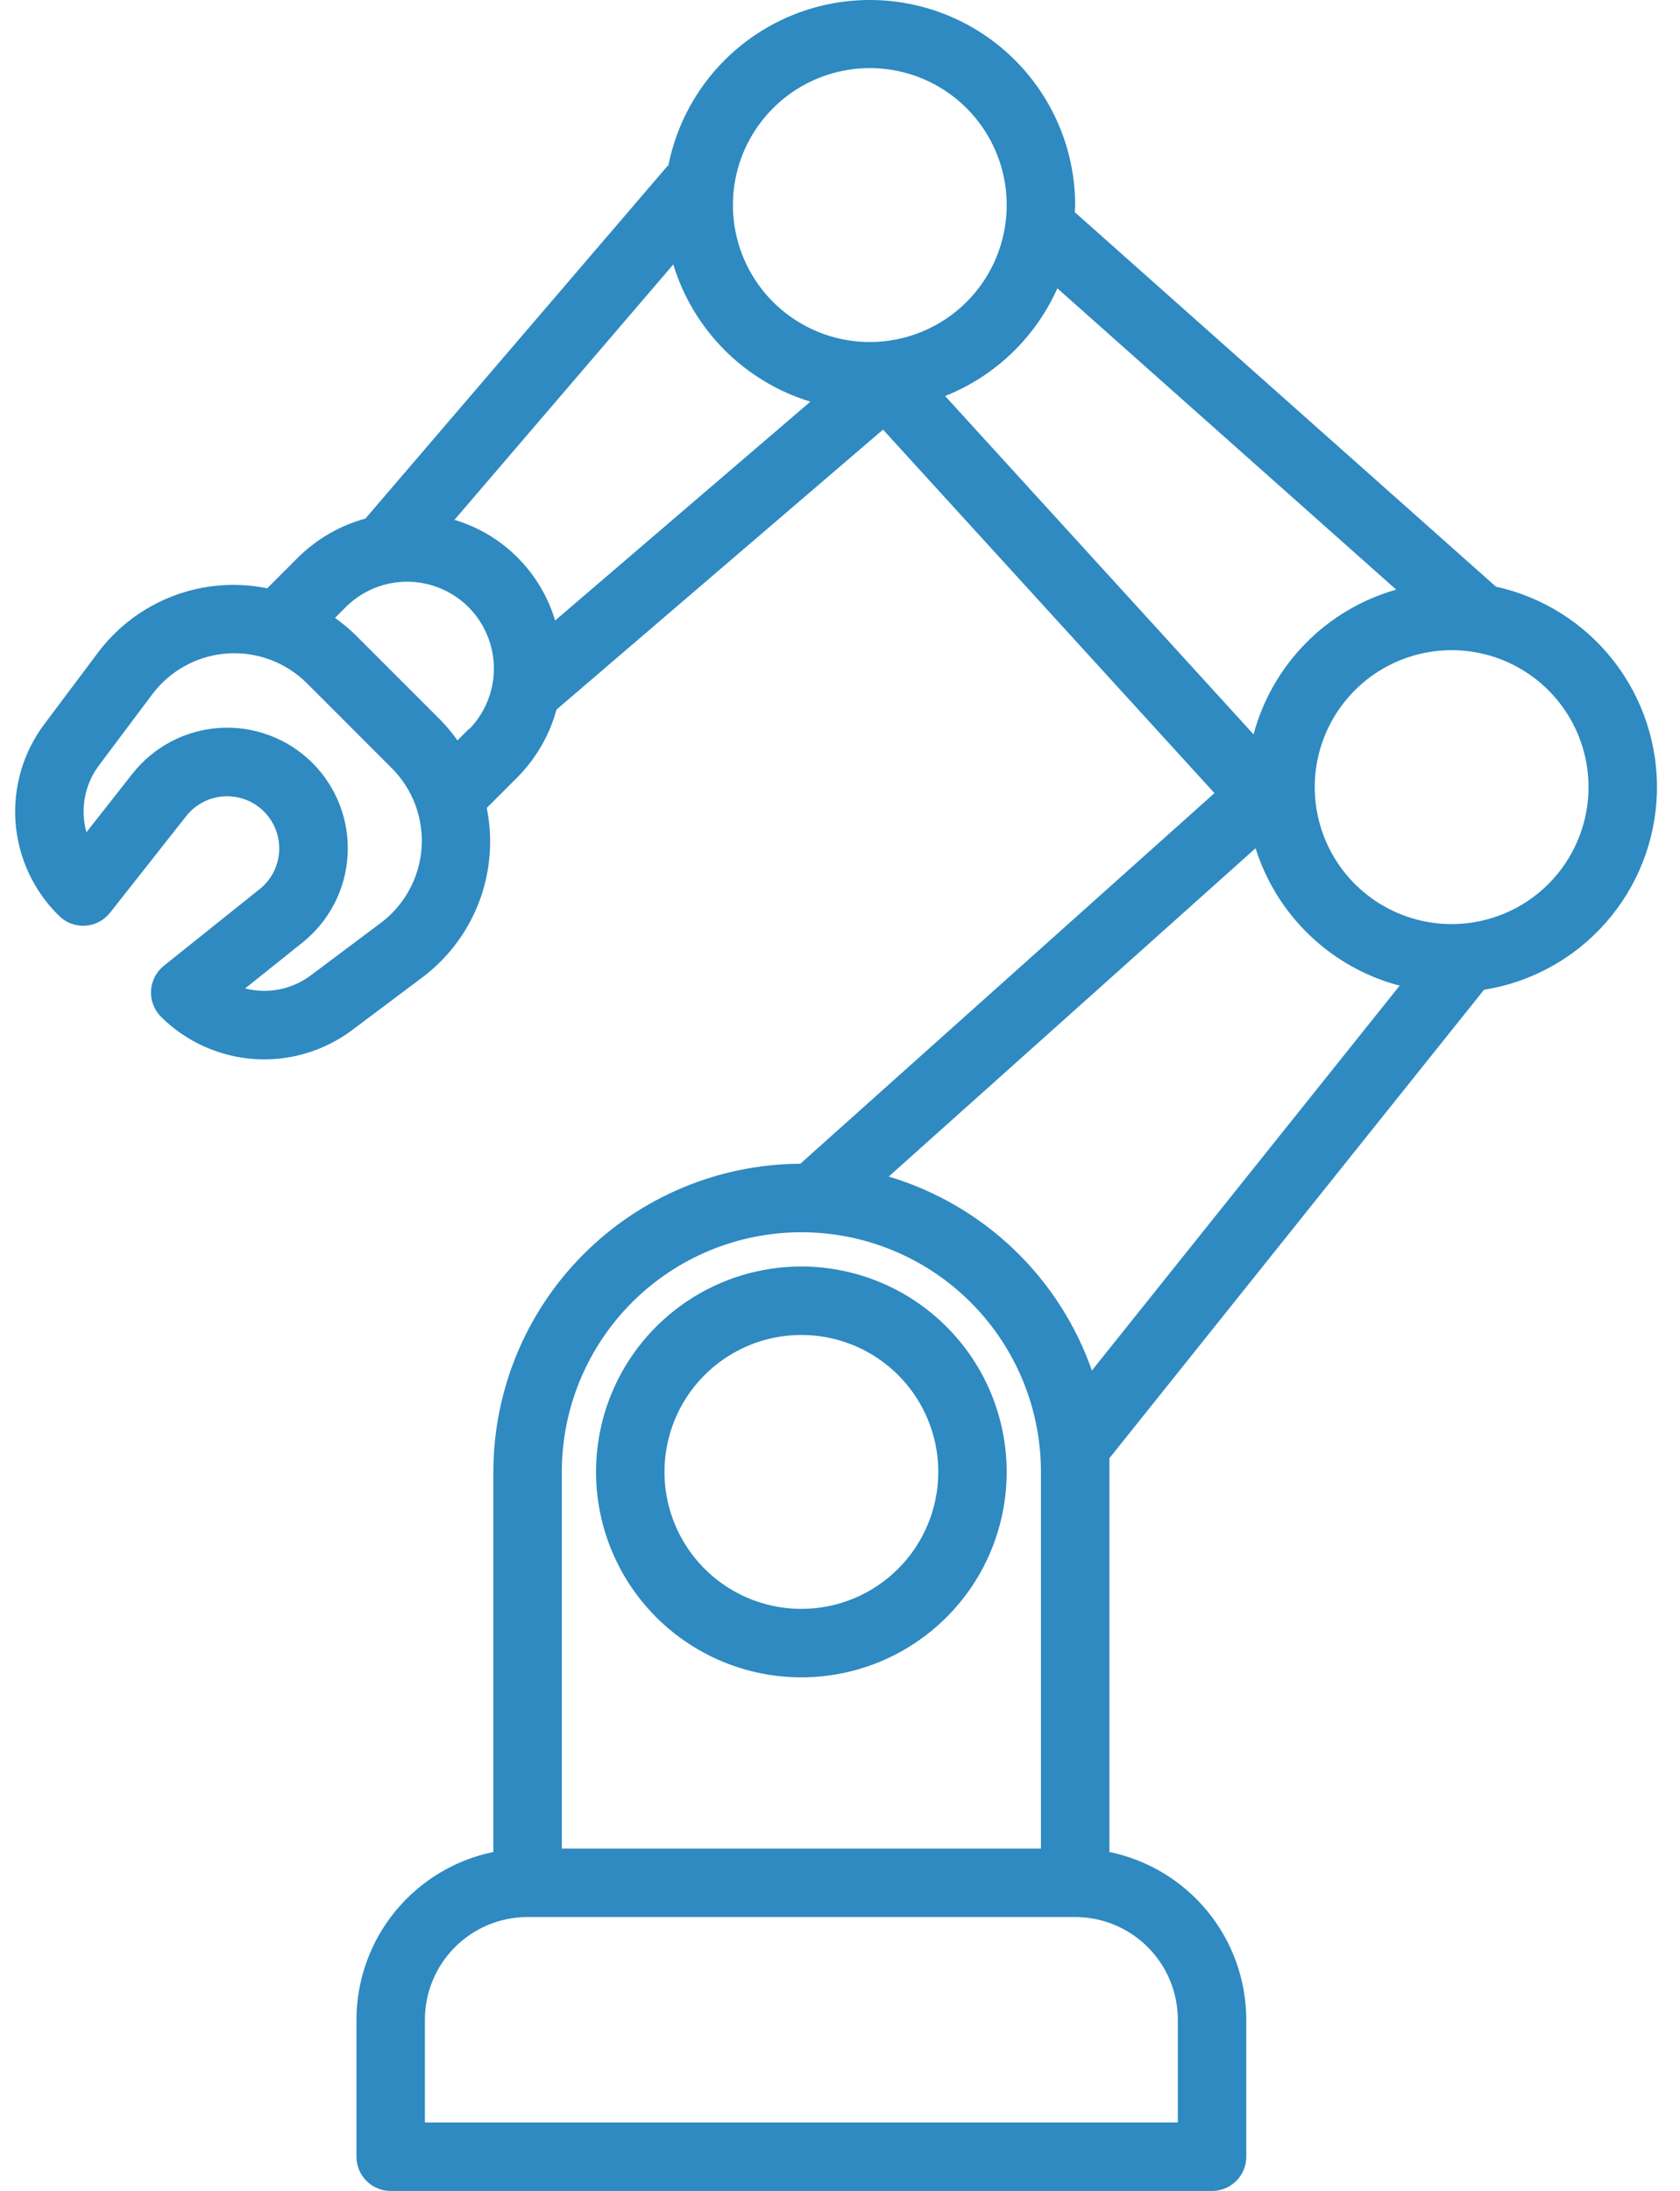
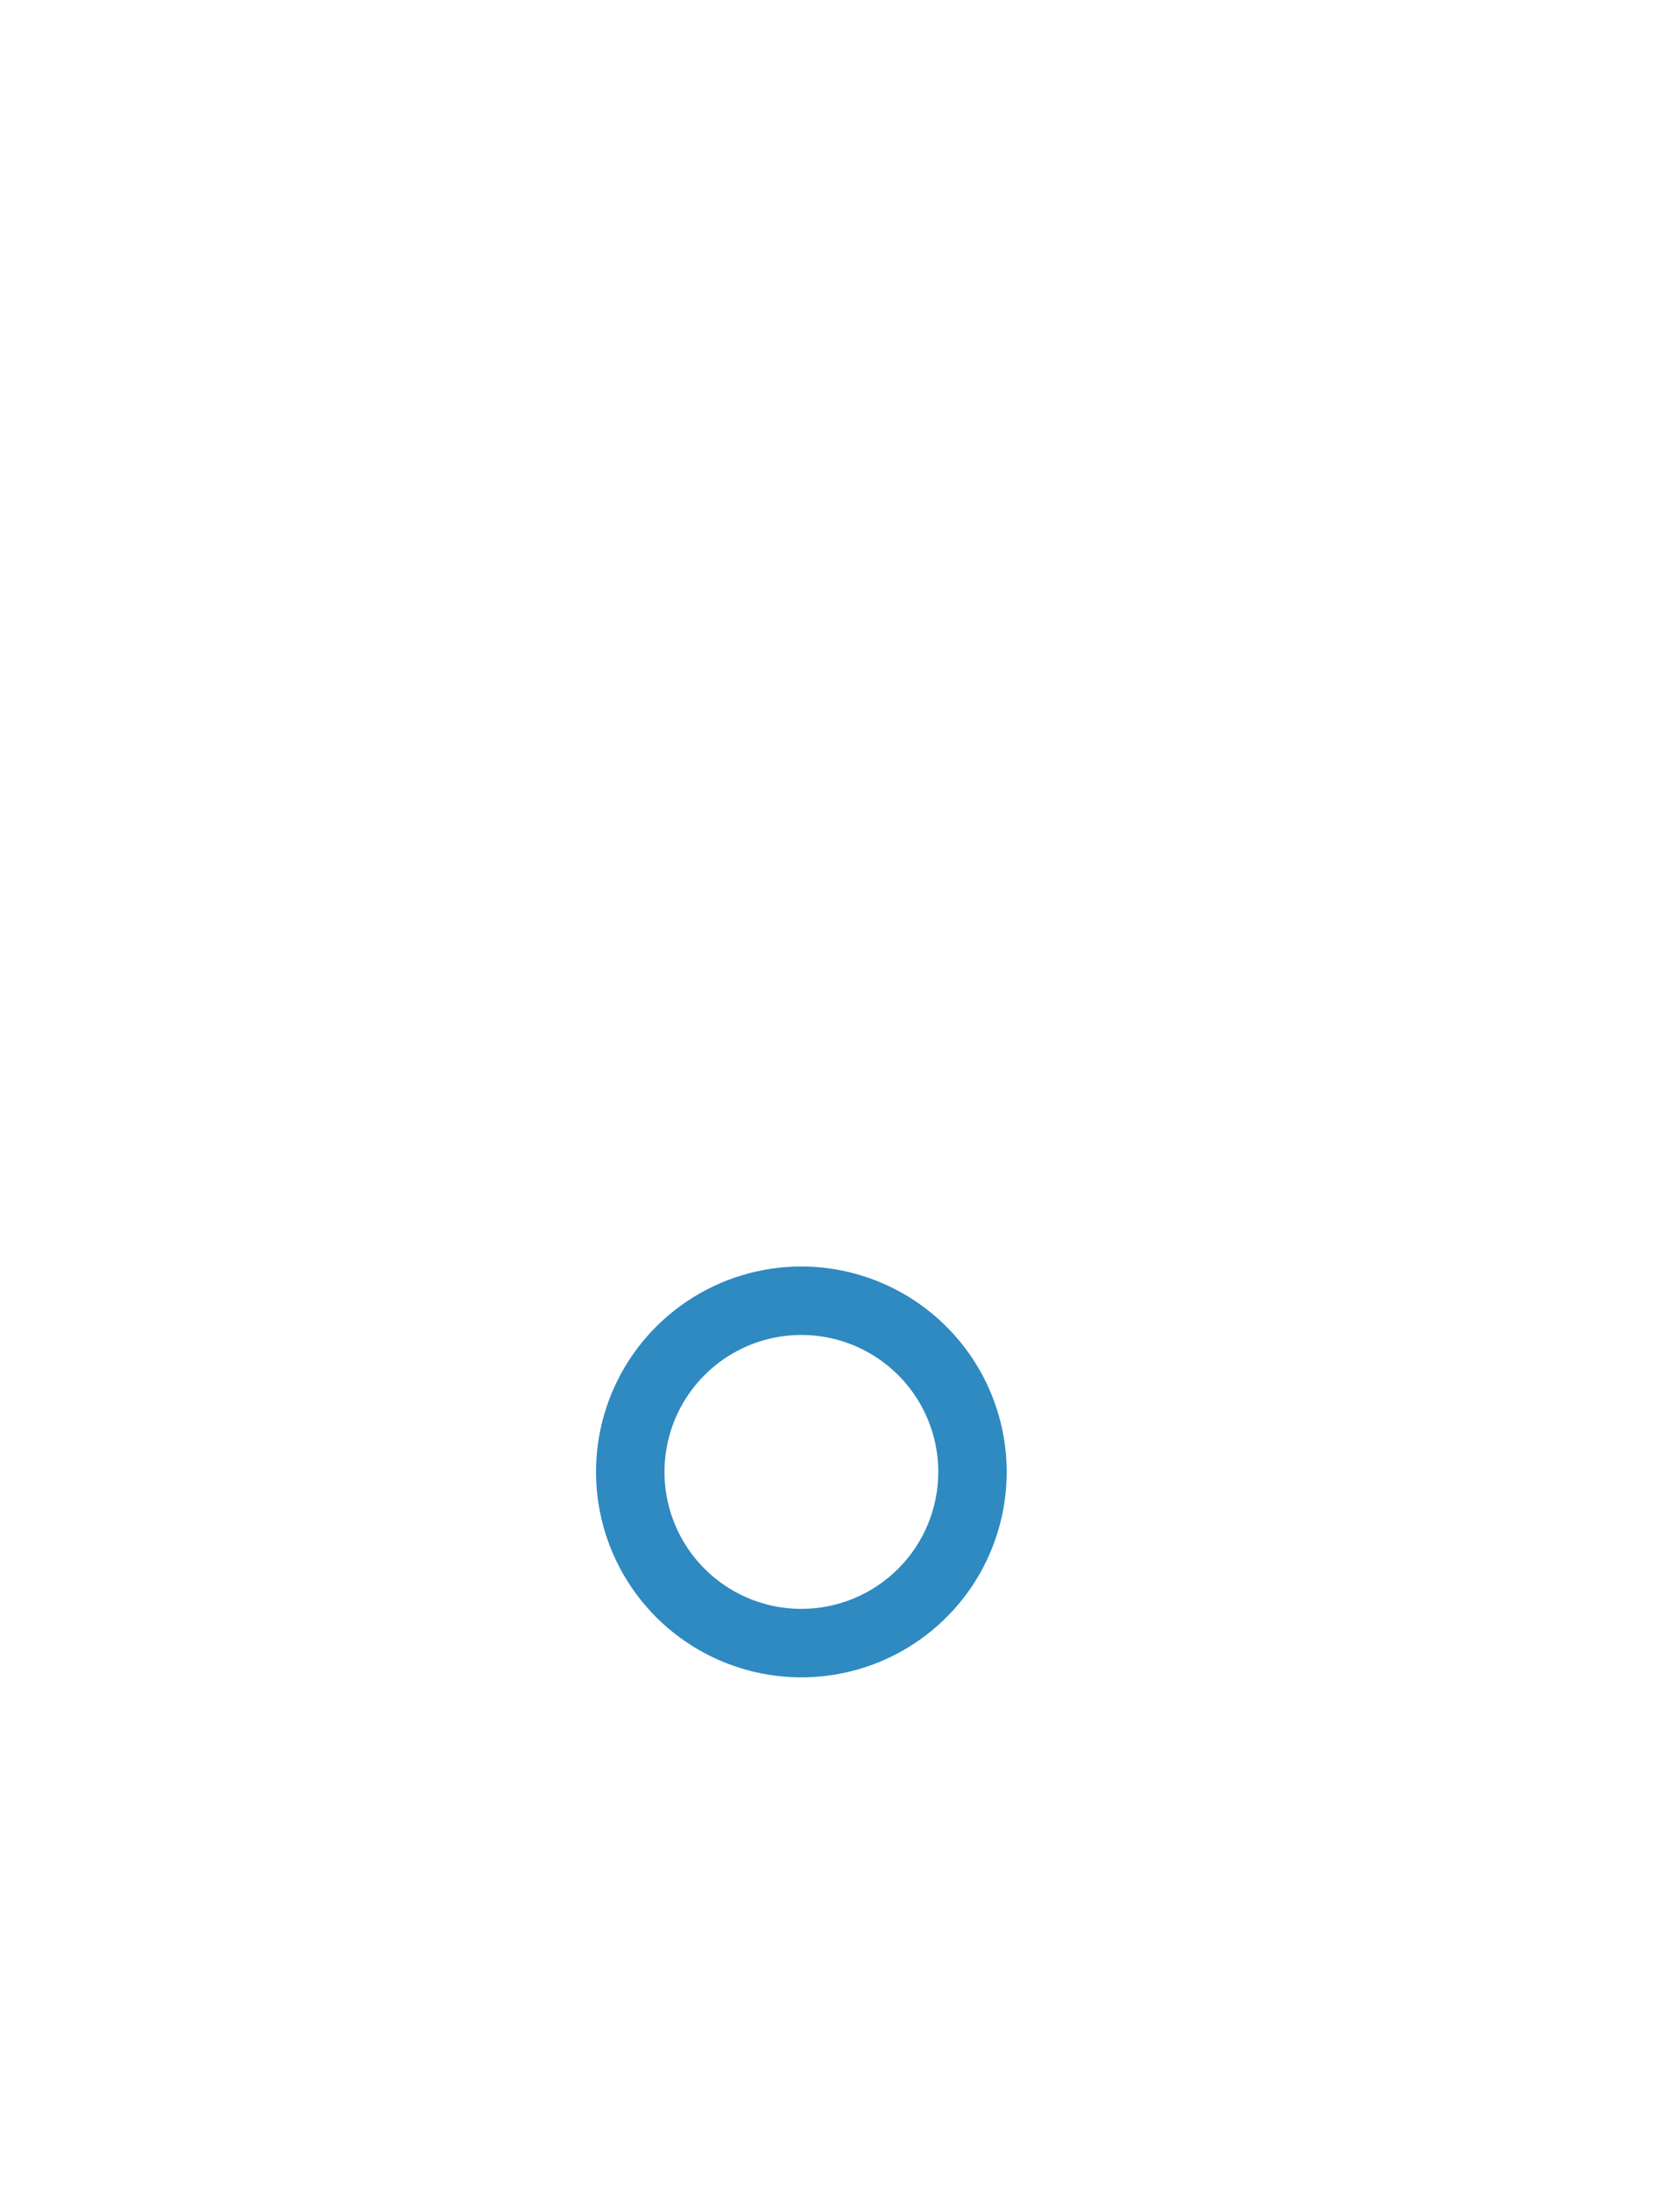
<svg xmlns="http://www.w3.org/2000/svg" width="56" height="73" viewBox="0 0 56 73" fill="none">
  <path d="M26.712 42.198C25.358 42.198 24.035 42.599 22.91 43.351C21.784 44.103 20.907 45.172 20.388 46.423C19.87 47.674 19.735 49.05 19.999 50.378C20.263 51.706 20.915 52.925 21.872 53.883C22.829 54.84 24.049 55.492 25.377 55.756C26.705 56.02 28.081 55.885 29.332 55.367C30.582 54.849 31.651 53.971 32.404 52.846C33.156 51.72 33.557 50.397 33.557 49.043C33.555 47.228 32.834 45.488 31.55 44.205C30.267 42.921 28.527 42.2 26.712 42.198ZM26.712 53.606C25.81 53.606 24.927 53.338 24.177 52.837C23.427 52.336 22.842 51.623 22.496 50.789C22.151 49.955 22.061 49.038 22.237 48.152C22.413 47.267 22.847 46.454 23.486 45.816C24.124 45.178 24.937 44.743 25.822 44.567C26.707 44.391 27.625 44.481 28.459 44.827C29.292 45.172 30.005 45.757 30.507 46.508C31.008 47.258 31.276 48.14 31.276 49.043C31.276 50.253 30.795 51.414 29.939 52.269C29.083 53.125 27.923 53.606 26.712 53.606V53.606Z" fill="#2E8AC1" />
-   <path d="M49.863 19.546L35.826 7.07C35.826 6.99 35.839 6.912 35.839 6.832C35.836 5.134 35.201 3.498 34.059 2.241C32.917 0.984 31.348 0.197 29.658 0.032C27.968 -0.132 26.276 0.337 24.913 1.35C23.549 2.362 22.611 3.846 22.28 5.511C22.268 5.525 22.251 5.53 22.239 5.543L12.181 17.278C11.333 17.51 10.559 17.957 9.934 18.575L8.908 19.602C7.856 19.387 6.764 19.477 5.762 19.861C4.759 20.245 3.887 20.907 3.247 21.769L1.482 24.122C0.773 25.062 0.431 26.228 0.518 27.402C0.606 28.576 1.117 29.678 1.956 30.503C2.07 30.619 2.207 30.709 2.358 30.768C2.509 30.827 2.671 30.853 2.833 30.844C2.995 30.835 3.153 30.792 3.297 30.718C3.441 30.643 3.567 30.538 3.668 30.411L6.205 27.194C6.356 27.001 6.547 26.843 6.764 26.729C6.981 26.615 7.22 26.549 7.464 26.534C7.709 26.519 7.954 26.556 8.183 26.642C8.413 26.728 8.621 26.862 8.795 27.035C8.969 27.208 9.104 27.415 9.192 27.644C9.28 27.873 9.319 28.117 9.306 28.362C9.292 28.607 9.227 28.846 9.115 29.064C9.003 29.282 8.846 29.473 8.654 29.626L5.46 32.18C5.335 32.281 5.232 32.406 5.159 32.549C5.085 32.691 5.043 32.848 5.034 33.008C5.025 33.168 5.05 33.329 5.107 33.478C5.165 33.628 5.253 33.764 5.366 33.878C6.196 34.702 7.293 35.201 8.459 35.285C9.625 35.368 10.782 35.031 11.721 34.334L14.057 32.582C14.919 31.941 15.58 31.069 15.964 30.066C16.348 29.063 16.438 27.972 16.225 26.92L17.252 25.893C17.871 25.267 18.318 24.493 18.55 23.643L29.434 14.314L40.482 26.426L26.677 38.775C23.961 38.787 21.36 39.874 19.443 41.798C17.525 43.722 16.448 46.327 16.445 49.043V61.706C15.157 61.971 14.001 62.671 13.169 63.69C12.338 64.708 11.883 65.981 11.882 67.296V71.859C11.882 72.162 12.002 72.452 12.216 72.666C12.43 72.88 12.72 73 13.023 73H40.402C40.705 73 40.995 72.88 41.209 72.666C41.423 72.452 41.543 72.162 41.543 71.859V67.296C41.541 65.981 41.087 64.708 40.255 63.69C39.424 62.671 38.267 61.971 36.98 61.706V48.586L49.467 32.978C51.041 32.728 52.477 31.936 53.529 30.74C54.581 29.544 55.183 28.018 55.23 26.426C55.277 24.833 54.766 23.274 53.786 22.018C52.807 20.762 51.419 19.888 49.863 19.546V19.546ZM12.692 30.752L10.356 32.501C10.047 32.731 9.691 32.89 9.313 32.965C8.935 33.039 8.545 33.029 8.172 32.933L10.083 31.404C10.525 31.051 10.888 30.608 11.148 30.104C11.407 29.6 11.557 29.047 11.587 28.481C11.618 27.916 11.529 27.35 11.325 26.821C11.122 26.292 10.809 25.812 10.407 25.413C10.005 25.014 9.523 24.704 8.993 24.504C8.462 24.304 7.896 24.218 7.33 24.253C6.765 24.287 6.213 24.441 5.711 24.703C5.209 24.966 4.768 25.332 4.417 25.777L2.881 27.729C2.774 27.348 2.758 26.948 2.832 26.56C2.906 26.171 3.069 25.805 3.307 25.491L5.074 23.135C5.369 22.742 5.744 22.418 6.174 22.183C6.604 21.948 7.08 21.809 7.569 21.774C8.058 21.739 8.549 21.81 9.009 21.981C9.468 22.153 9.885 22.421 10.232 22.767L13.059 25.594C13.406 25.941 13.674 26.358 13.845 26.818C14.016 27.277 14.087 27.768 14.052 28.257C14.017 28.746 13.878 29.222 13.643 29.652C13.408 30.083 13.084 30.458 12.692 30.752V30.752ZM15.638 24.279L15.248 24.669C15.077 24.426 14.886 24.197 14.678 23.985L11.851 21.158C11.638 20.95 11.409 20.759 11.166 20.587L11.556 20.197C12.102 19.669 12.833 19.376 13.593 19.382C14.352 19.388 15.079 19.692 15.616 20.229C16.152 20.766 16.457 21.493 16.463 22.252C16.469 23.011 16.176 23.743 15.648 24.288L15.638 24.279ZM18.504 20.675C18.267 19.881 17.836 19.16 17.25 18.574C16.665 17.988 15.943 17.558 15.149 17.321L22.443 8.811C22.771 9.889 23.36 10.87 24.157 11.668C24.953 12.465 25.934 13.054 27.012 13.383L18.504 20.675ZM28.994 11.396C28.091 11.396 27.209 11.128 26.459 10.627C25.708 10.125 25.123 9.412 24.778 8.579C24.433 7.745 24.342 6.827 24.518 5.942C24.694 5.057 25.129 4.244 25.767 3.606C26.405 2.967 27.218 2.533 28.104 2.357C28.989 2.181 29.906 2.271 30.74 2.616C31.574 2.962 32.287 3.547 32.788 4.297C33.29 5.048 33.557 5.93 33.557 6.832C33.557 8.043 33.077 9.203 32.221 10.059C31.365 10.915 30.204 11.396 28.994 11.396ZM31.504 13.195C33.171 12.533 34.514 11.245 35.246 9.607L46.54 19.646C45.398 19.97 44.359 20.584 43.526 21.43C42.692 22.275 42.093 23.322 41.785 24.468L31.504 13.195ZM18.727 49.043C18.727 46.925 19.568 44.894 21.066 43.396C22.563 41.898 24.594 41.057 26.712 41.057C28.83 41.057 30.861 41.898 32.359 43.396C33.857 44.894 34.698 46.925 34.698 49.043V61.592H18.727V49.043ZM39.261 67.296V70.718H14.163V67.296C14.163 66.388 14.524 65.518 15.166 64.876C15.807 64.234 16.678 63.873 17.586 63.873H35.839C36.747 63.873 37.617 64.234 38.259 64.876C38.901 65.518 39.261 66.388 39.261 67.296V67.296ZM36.397 45.664C35.858 44.128 34.964 42.742 33.786 41.619C32.609 40.496 31.183 39.668 29.624 39.202L41.852 28.262C42.2 29.369 42.824 30.369 43.664 31.17C44.504 31.971 45.533 32.546 46.655 32.841L36.397 45.664ZM48.388 30.79C47.485 30.79 46.603 30.522 45.853 30.021C45.102 29.519 44.517 28.806 44.172 27.973C43.827 27.139 43.736 26.221 43.912 25.336C44.088 24.451 44.523 23.638 45.161 23C45.799 22.361 46.612 21.927 47.498 21.751C48.383 21.575 49.3 21.665 50.134 22.01C50.968 22.356 51.681 22.941 52.182 23.691C52.684 24.442 52.951 25.324 52.951 26.226C52.951 27.437 52.47 28.597 51.615 29.453C50.759 30.309 49.598 30.79 48.388 30.79Z" fill="#2E8AC1" />
</svg>